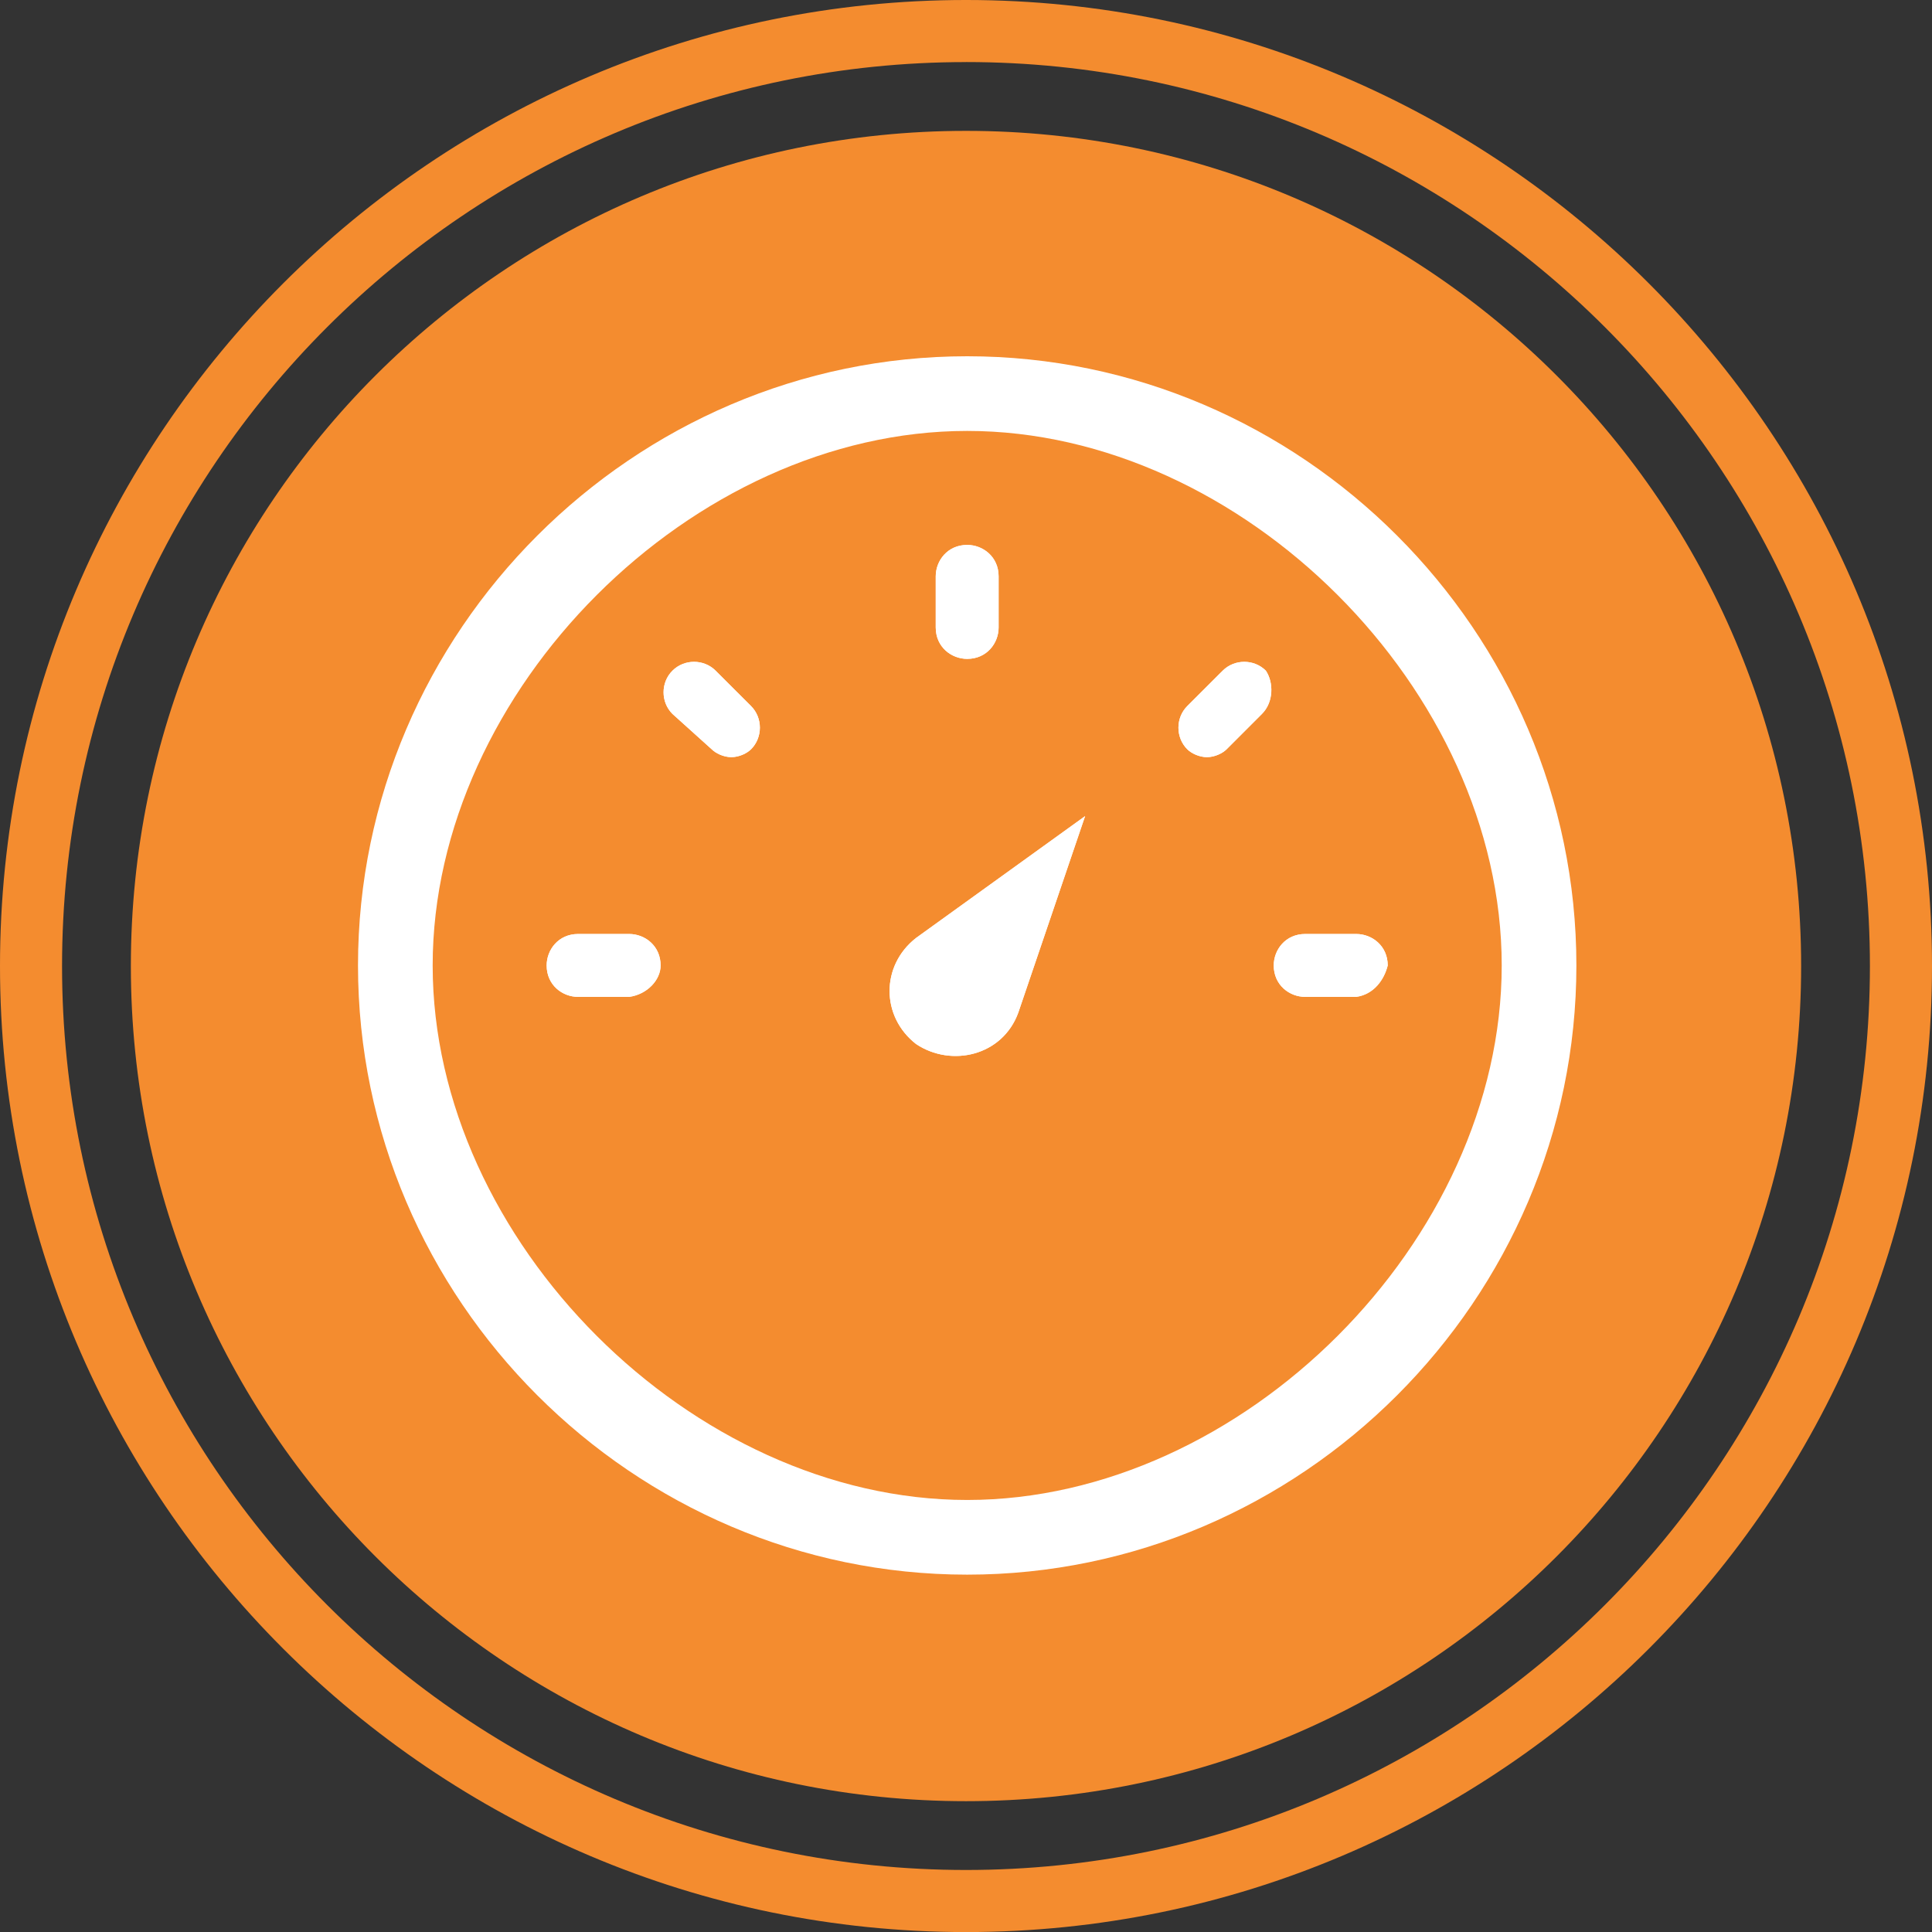
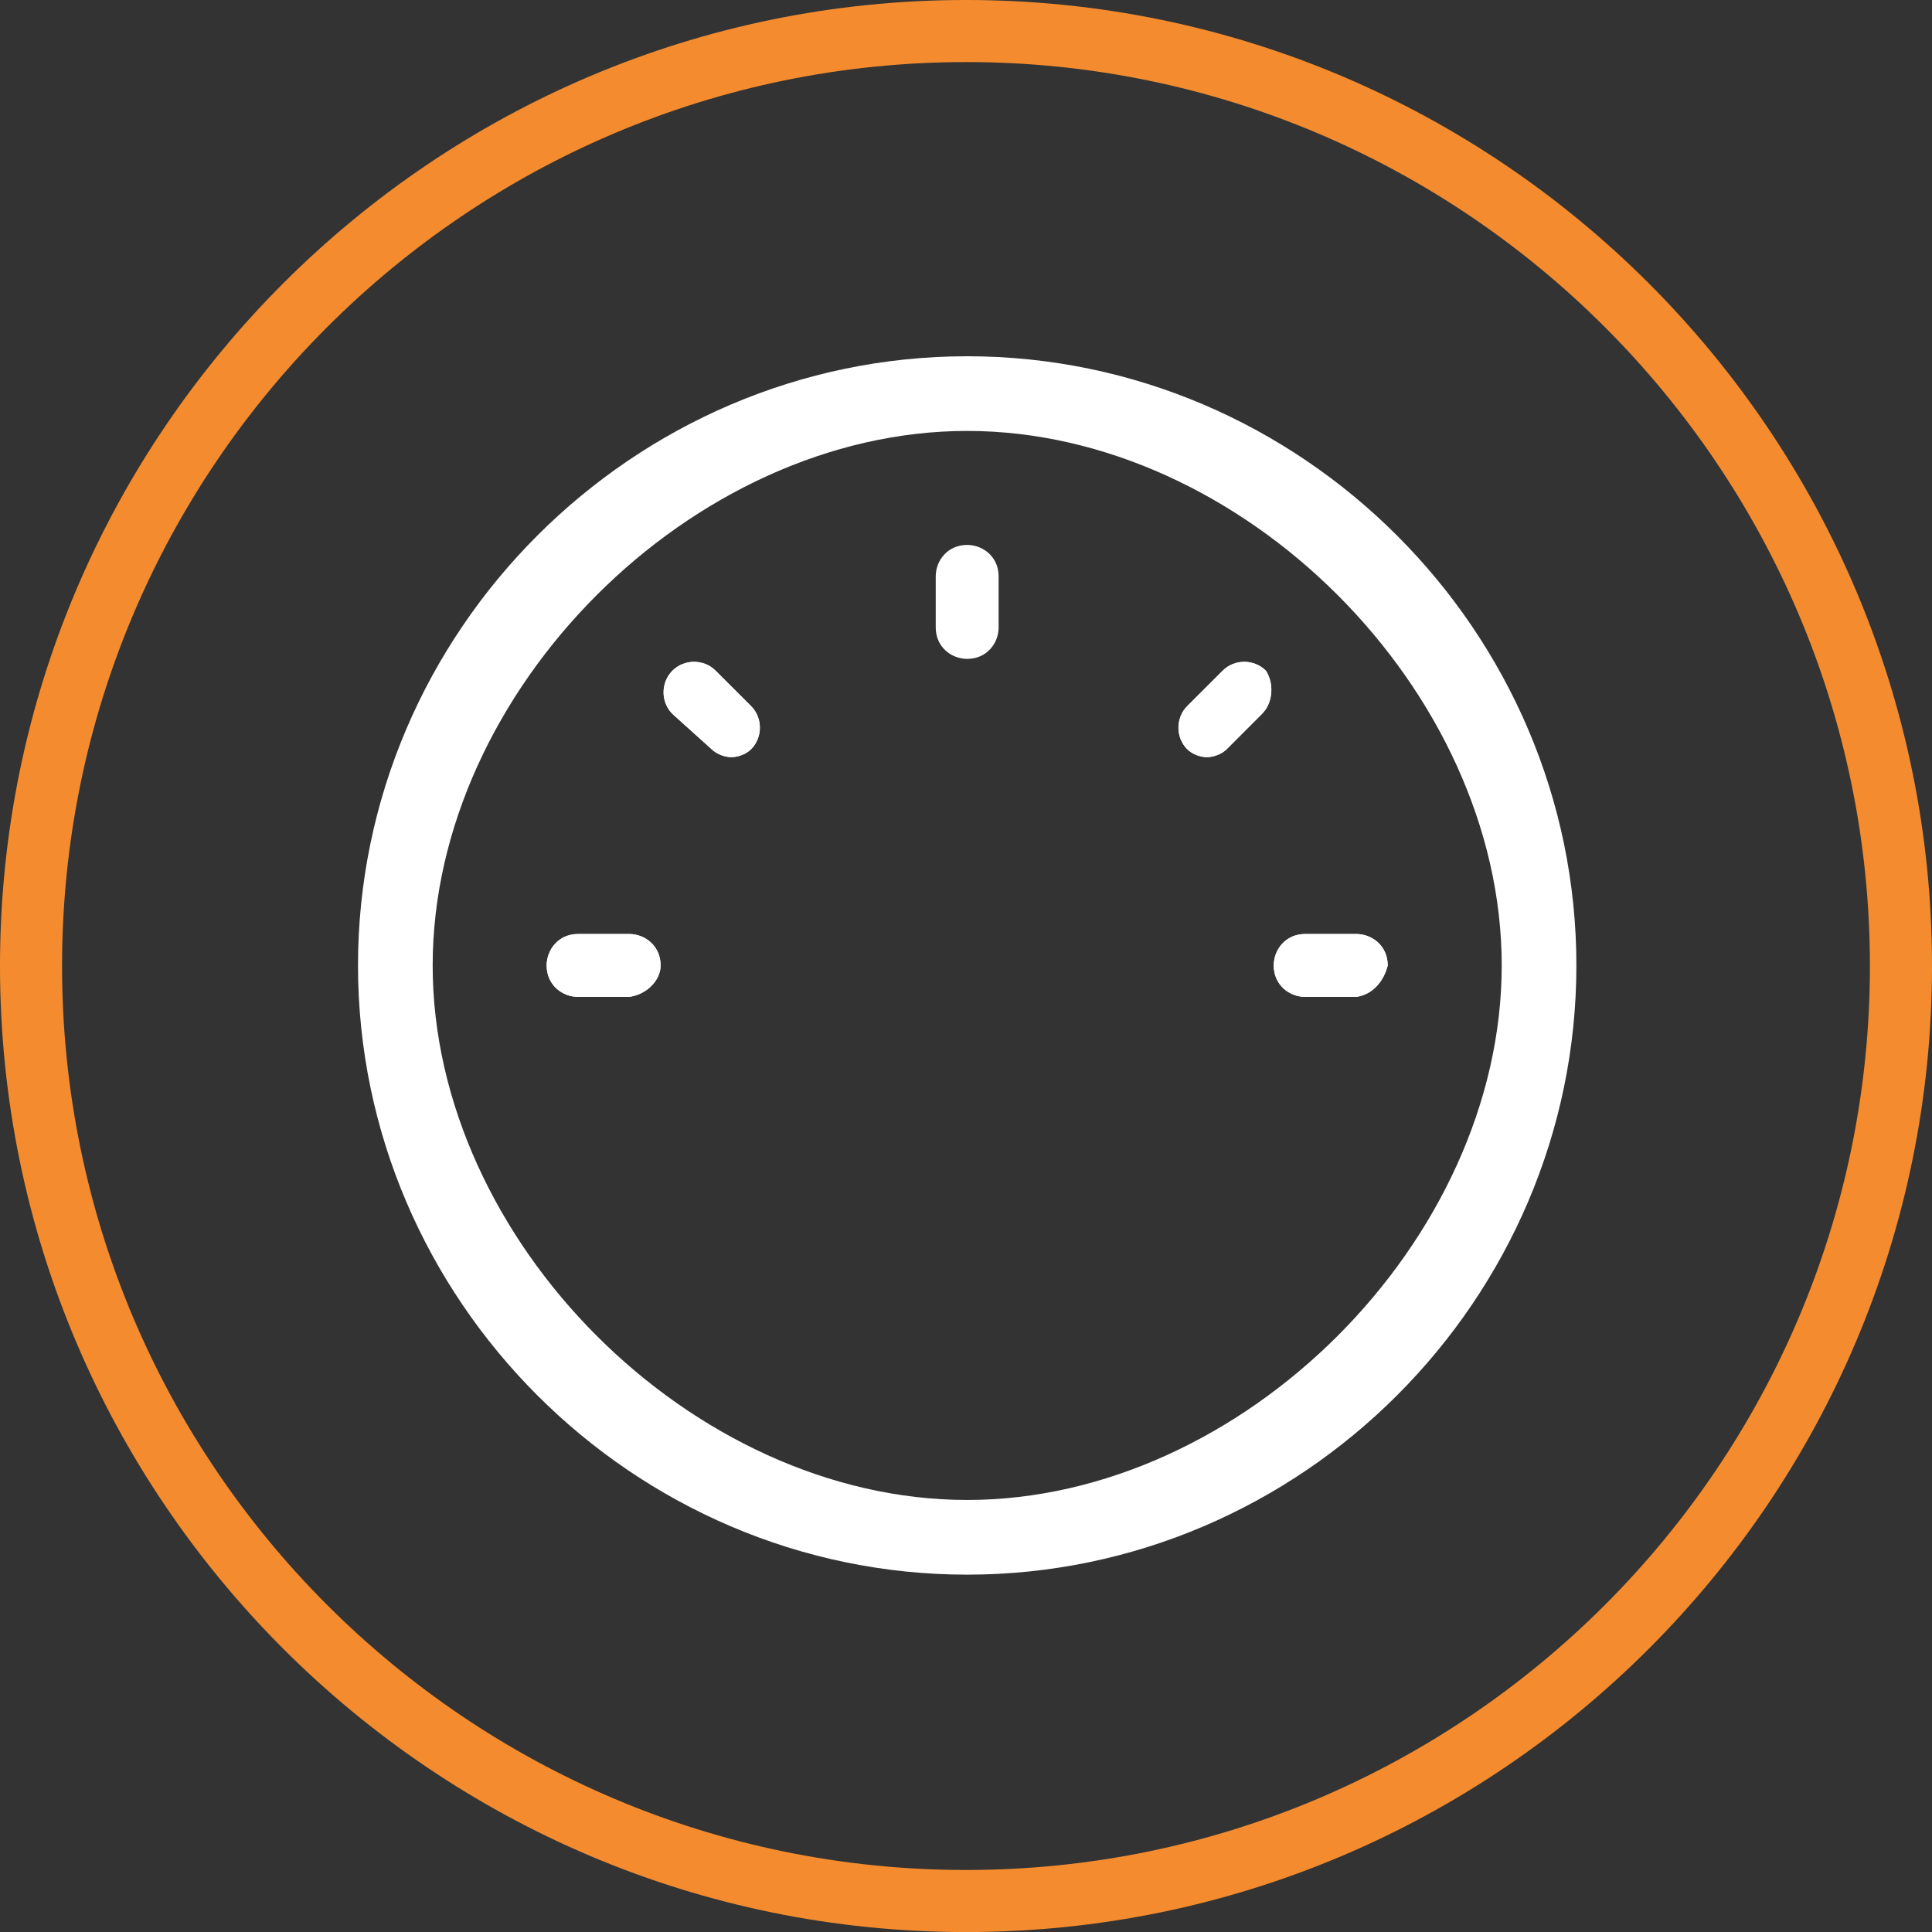
<svg xmlns="http://www.w3.org/2000/svg" width="60px" height="60px" viewBox="0 0 60 60" version="1.1" xml:space="preserve" style="fill-rule:evenodd;clip-rule:evenodd;stroke-linejoin:round;stroke-miterlimit:1.414;">
  <rect x="0" y="0" width="60" height="60" fill="#333333" stroke="none" />
  <g id="img2_3">
-     <path id="Fill-1" d="M4.064,30.001c0,-14.326 11.614,-25.937 25.937,-25.937c14.325,0 25.935,11.611 25.935,25.937c0,14.321 -11.61,25.936 -25.935,25.936c-14.323,0 -25.937,-11.615 -25.937,-25.936" style="fill:#f48c2f;" />
    <g id="Group-5">
      <path id="Fill-3" d="M30.001,1.928c-15.48,0 -28.074,12.593 -28.074,28.074c0,15.48 12.594,28.072 28.074,28.072c15.48,0 28.071,-12.591 28.071,-28.072c0,-15.481 -12.591,-28.075 -28.071,-28.075m0,58.075c-16.542,-0.001 -30.001,-13.458 -30.001,-30.001c0,-16.542 13.459,-30.001 30.001,-30.001c16.542,0 29.999,13.46 29.999,30.002c0,16.543 -13.457,30 -29.999,30" style="fill:#f48c2f;" />
    </g>
  </g>
  <g id="Layer1">
    <path d="M30.159,28.884c-0.366,-0.366 -0.855,-0.366 -1.221,0c-0.366,0.367 -0.366,0.855 0,1.221l1.099,1.098c0.122,0.122 0.366,0.245 0.61,0.245c0.244,0 0.488,-0.123 0.61,-0.245c0.367,-0.366 0.367,-0.854 0,-1.22l-1.098,-1.099Z" style="fill:none;" />
    <path d="M30.769,29.128l-1.465,0c-0.488,0 -0.854,0.367 -0.854,0.855c0,0.488 0.366,0.854 0.854,0.854l1.465,0c0.488,0 0.855,-0.366 0.855,-0.854c0,-0.488 -0.367,-0.855 -0.855,-0.855Z" style="fill:none;" />
    <path d="M30.037,31.57c0.488,0 0.854,-0.367 0.854,-0.855l0,-1.464c0,-0.489 -0.366,-0.855 -0.854,-0.855c-0.488,0 -0.855,0.366 -0.855,0.855l0,1.464c0,0.488 0.367,0.855 0.855,0.855Z" style="fill:none;" />
    <path d="M30.769,29.128l-1.465,0c-0.488,0 -0.854,0.367 -0.854,0.855c0,0.488 0.366,0.854 0.854,0.854l1.465,0c0.488,0 0.855,-0.366 0.855,-0.854c0,-0.488 -0.367,-0.855 -0.855,-0.855Z" style="fill:none;" />
    <path d="M29.915,28.884l-1.099,1.099c-0.366,0.366 -0.366,0.854 0,1.22c0.122,0.122 0.366,0.245 0.611,0.245c0.244,0 0.488,-0.123 0.61,-0.245l1.098,-1.098c0.367,-0.366 0.367,-0.854 0,-1.221c-0.244,-0.366 -0.854,-0.366 -1.22,0Z" style="fill:none;" />
    <g>
      <path d="M30.037,11.064c-10.375,0 -18.919,8.544 -18.919,18.919c0,10.375 8.544,18.919 18.919,18.919c10.375,0 18.919,-8.544 18.919,-18.919c0,-10.375 -8.544,-18.919 -18.919,-18.919Zm0,35.519c-8.544,0 -16.6,-8.056 -16.6,-16.6c0,-8.544 8.056,-16.6 16.6,-16.6c8.544,0 16.6,8.056 16.6,16.6c0,8.544 -8.056,16.6 -16.6,16.6Z" style="fill:#fff;fill-rule:nonzero;" />
      <path d="M30.159,28.884c-0.366,-0.366 -0.855,-0.366 -1.221,0c-0.366,0.367 -0.366,0.855 0,1.221l1.099,1.098c0.122,0.122 0.366,0.245 0.61,0.245c0.244,0 0.488,-0.123 0.61,-0.245c0.367,-0.366 0.367,-0.854 0,-1.22l-1.098,-1.099Z" style="fill:none;" />
-       <path d="M30.769,29.128l-1.465,0c-0.488,0 -0.854,0.367 -0.854,0.855c0,0.488 0.366,0.854 0.854,0.854l1.465,0c0.488,0 0.855,-0.366 0.855,-0.854c0,-0.488 -0.367,-0.855 -0.855,-0.855Z" style="fill:none;" />
      <path d="M30.037,31.57c0.488,0 0.854,-0.367 0.854,-0.855l0,-1.464c0,-0.489 -0.366,-0.855 -0.854,-0.855c-0.488,0 -0.855,0.366 -0.855,0.855l0,1.464c0,0.488 0.367,0.855 0.855,0.855Z" style="fill:none;" />
      <path d="M30.769,29.128l-1.465,0c-0.488,0 -0.854,0.367 -0.854,0.855c0,0.488 0.366,0.854 0.854,0.854l1.465,0c0.488,0 0.855,-0.366 0.855,-0.854c0,-0.488 -0.367,-0.855 -0.855,-0.855Z" style="fill:none;" />
      <path d="M29.915,28.884l-1.099,1.099c-0.366,0.366 -0.366,0.854 0,1.22c0.122,0.122 0.366,0.245 0.611,0.245c0.244,0 0.488,-0.123 0.61,-0.245l1.098,-1.098c0.367,-0.366 0.367,-0.854 0,-1.221c-0.244,-0.366 -0.854,-0.366 -1.22,0Z" style="fill:none;" />
-       <path d="M31.624,31.448c-0.489,1.342 -2.075,1.708 -3.174,0.976c-1.098,-0.854 -1.098,-2.441 0,-3.296l5.249,-3.783l-2.075,6.103Z" style="fill:#fff;" />
      <clipPath id="_clip1">
        <path d="M31.624,31.448c-0.489,1.342 -2.075,1.708 -3.174,0.976c-1.098,-0.854 -1.098,-2.441 0,-3.296l5.249,-3.783l-2.075,6.103Z" />
      </clipPath>
      <g clip-path="url(#_clip1)">
-         <ellipse cx="30.06" cy="29.984" rx="13.524" ry="13.512" style="fill:#fff;" />
-       </g>
+         </g>
      <path d="M19.54,30.959c0.562,-0.077 0.976,-0.527 0.976,-0.976c0,-0.61 -0.488,-0.977 -0.976,-0.977l-1.587,0c-0.61,0 -0.976,0.489 -0.976,0.977c0,0.61 0.488,0.976 0.976,0.976l1.587,0Z" style="fill:#fff;" />
      <clipPath id="_clip2">
        <path d="M19.54,30.959c0.562,-0.077 0.976,-0.527 0.976,-0.976c0,-0.61 -0.488,-0.977 -0.976,-0.977l-1.587,0c-0.61,0 -0.976,0.489 -0.976,0.977c0,0.61 0.488,0.976 0.976,0.976l1.587,0Z" />
      </clipPath>
      <g clip-path="url(#_clip2)">
        <ellipse cx="30.06" cy="29.984" rx="13.524" ry="13.512" style="fill:#fff;" />
      </g>
      <path d="M42.12,30.959c0.545,-0.077 0.865,-0.527 0.977,-0.976c0,-0.61 -0.488,-0.977 -0.977,-0.977l-1.586,0c-0.611,0 -0.977,0.489 -0.977,0.977c0,0.61 0.489,0.976 0.977,0.976l1.586,0Z" style="fill:#fff;" />
      <clipPath id="_clip3">
        <path d="M42.12,30.959c0.545,-0.077 0.865,-0.527 0.977,-0.976c0,-0.61 -0.488,-0.977 -0.977,-0.977l-1.586,0c-0.611,0 -0.977,0.489 -0.977,0.977c0,0.61 0.489,0.976 0.977,0.976l1.586,0Z" />
      </clipPath>
      <g clip-path="url(#_clip3)">
        <ellipse cx="30.06" cy="29.984" rx="13.524" ry="13.512" style="fill:#fff;" />
      </g>
      <path d="M23.324,23.27c-0.122,0.122 -0.366,0.244 -0.611,0.244c-0.244,0 -0.488,-0.122 -0.61,-0.244l-1.22,-1.099c-0.367,-0.366 -0.367,-0.976 0,-1.342c0.366,-0.367 0.976,-0.367 1.342,0l1.099,1.098c0.366,0.366 0.366,0.977 0,1.343Z" style="fill:#fff;" />
      <clipPath id="_clip4">
        <path d="M23.324,23.27c-0.122,0.122 -0.366,0.244 -0.611,0.244c-0.244,0 -0.488,-0.122 -0.61,-0.244l-1.22,-1.099c-0.367,-0.366 -0.367,-0.976 0,-1.342c0.366,-0.367 0.976,-0.367 1.342,0l1.099,1.098c0.366,0.366 0.366,0.977 0,1.343Z" />
      </clipPath>
      <g clip-path="url(#_clip4)">
        <ellipse cx="30.06" cy="29.984" rx="13.524" ry="13.512" style="fill:#fff;" />
      </g>
      <path d="M39.191,22.171l-1.098,1.099c-0.122,0.122 -0.367,0.244 -0.611,0.244c-0.244,0 -0.488,-0.122 -0.61,-0.244c-0.366,-0.366 -0.366,-0.977 0,-1.343l1.099,-1.098c0.366,-0.367 0.976,-0.367 1.342,0c0.244,0.366 0.244,0.976 -0.122,1.342Z" style="fill:#fff;" />
      <clipPath id="_clip5">
        <path d="M39.191,22.171l-1.098,1.099c-0.122,0.122 -0.367,0.244 -0.611,0.244c-0.244,0 -0.488,-0.122 -0.61,-0.244c-0.366,-0.366 -0.366,-0.977 0,-1.343l1.099,-1.098c0.366,-0.367 0.976,-0.367 1.342,0c0.244,0.366 0.244,0.976 -0.122,1.342Z" />
      </clipPath>
      <g clip-path="url(#_clip5)">
        <ellipse cx="30.06" cy="29.984" rx="13.524" ry="13.512" style="fill:#fff;" />
      </g>
-       <path d="M29.06,17.899c0,-0.488 0.367,-0.976 0.977,-0.976c0.488,0 0.976,0.366 0.976,0.976l0,1.587c0,0.488 -0.366,0.976 -0.976,0.976c-0.488,0 -0.977,-0.366 -0.977,-0.976l0,-1.587Z" style="fill:#fff;" />
      <clipPath id="_clip6">
        <path d="M29.06,17.899c0,-0.488 0.367,-0.976 0.977,-0.976c0.488,0 0.976,0.366 0.976,0.976l0,1.587c0,0.488 -0.366,0.976 -0.976,0.976c-0.488,0 -0.977,-0.366 -0.977,-0.976l0,-1.587Z" />
      </clipPath>
      <g clip-path="url(#_clip6)">
        <ellipse cx="30.06" cy="29.984" rx="13.524" ry="13.512" style="fill:#fff;" />
      </g>
    </g>
  </g>
</svg>